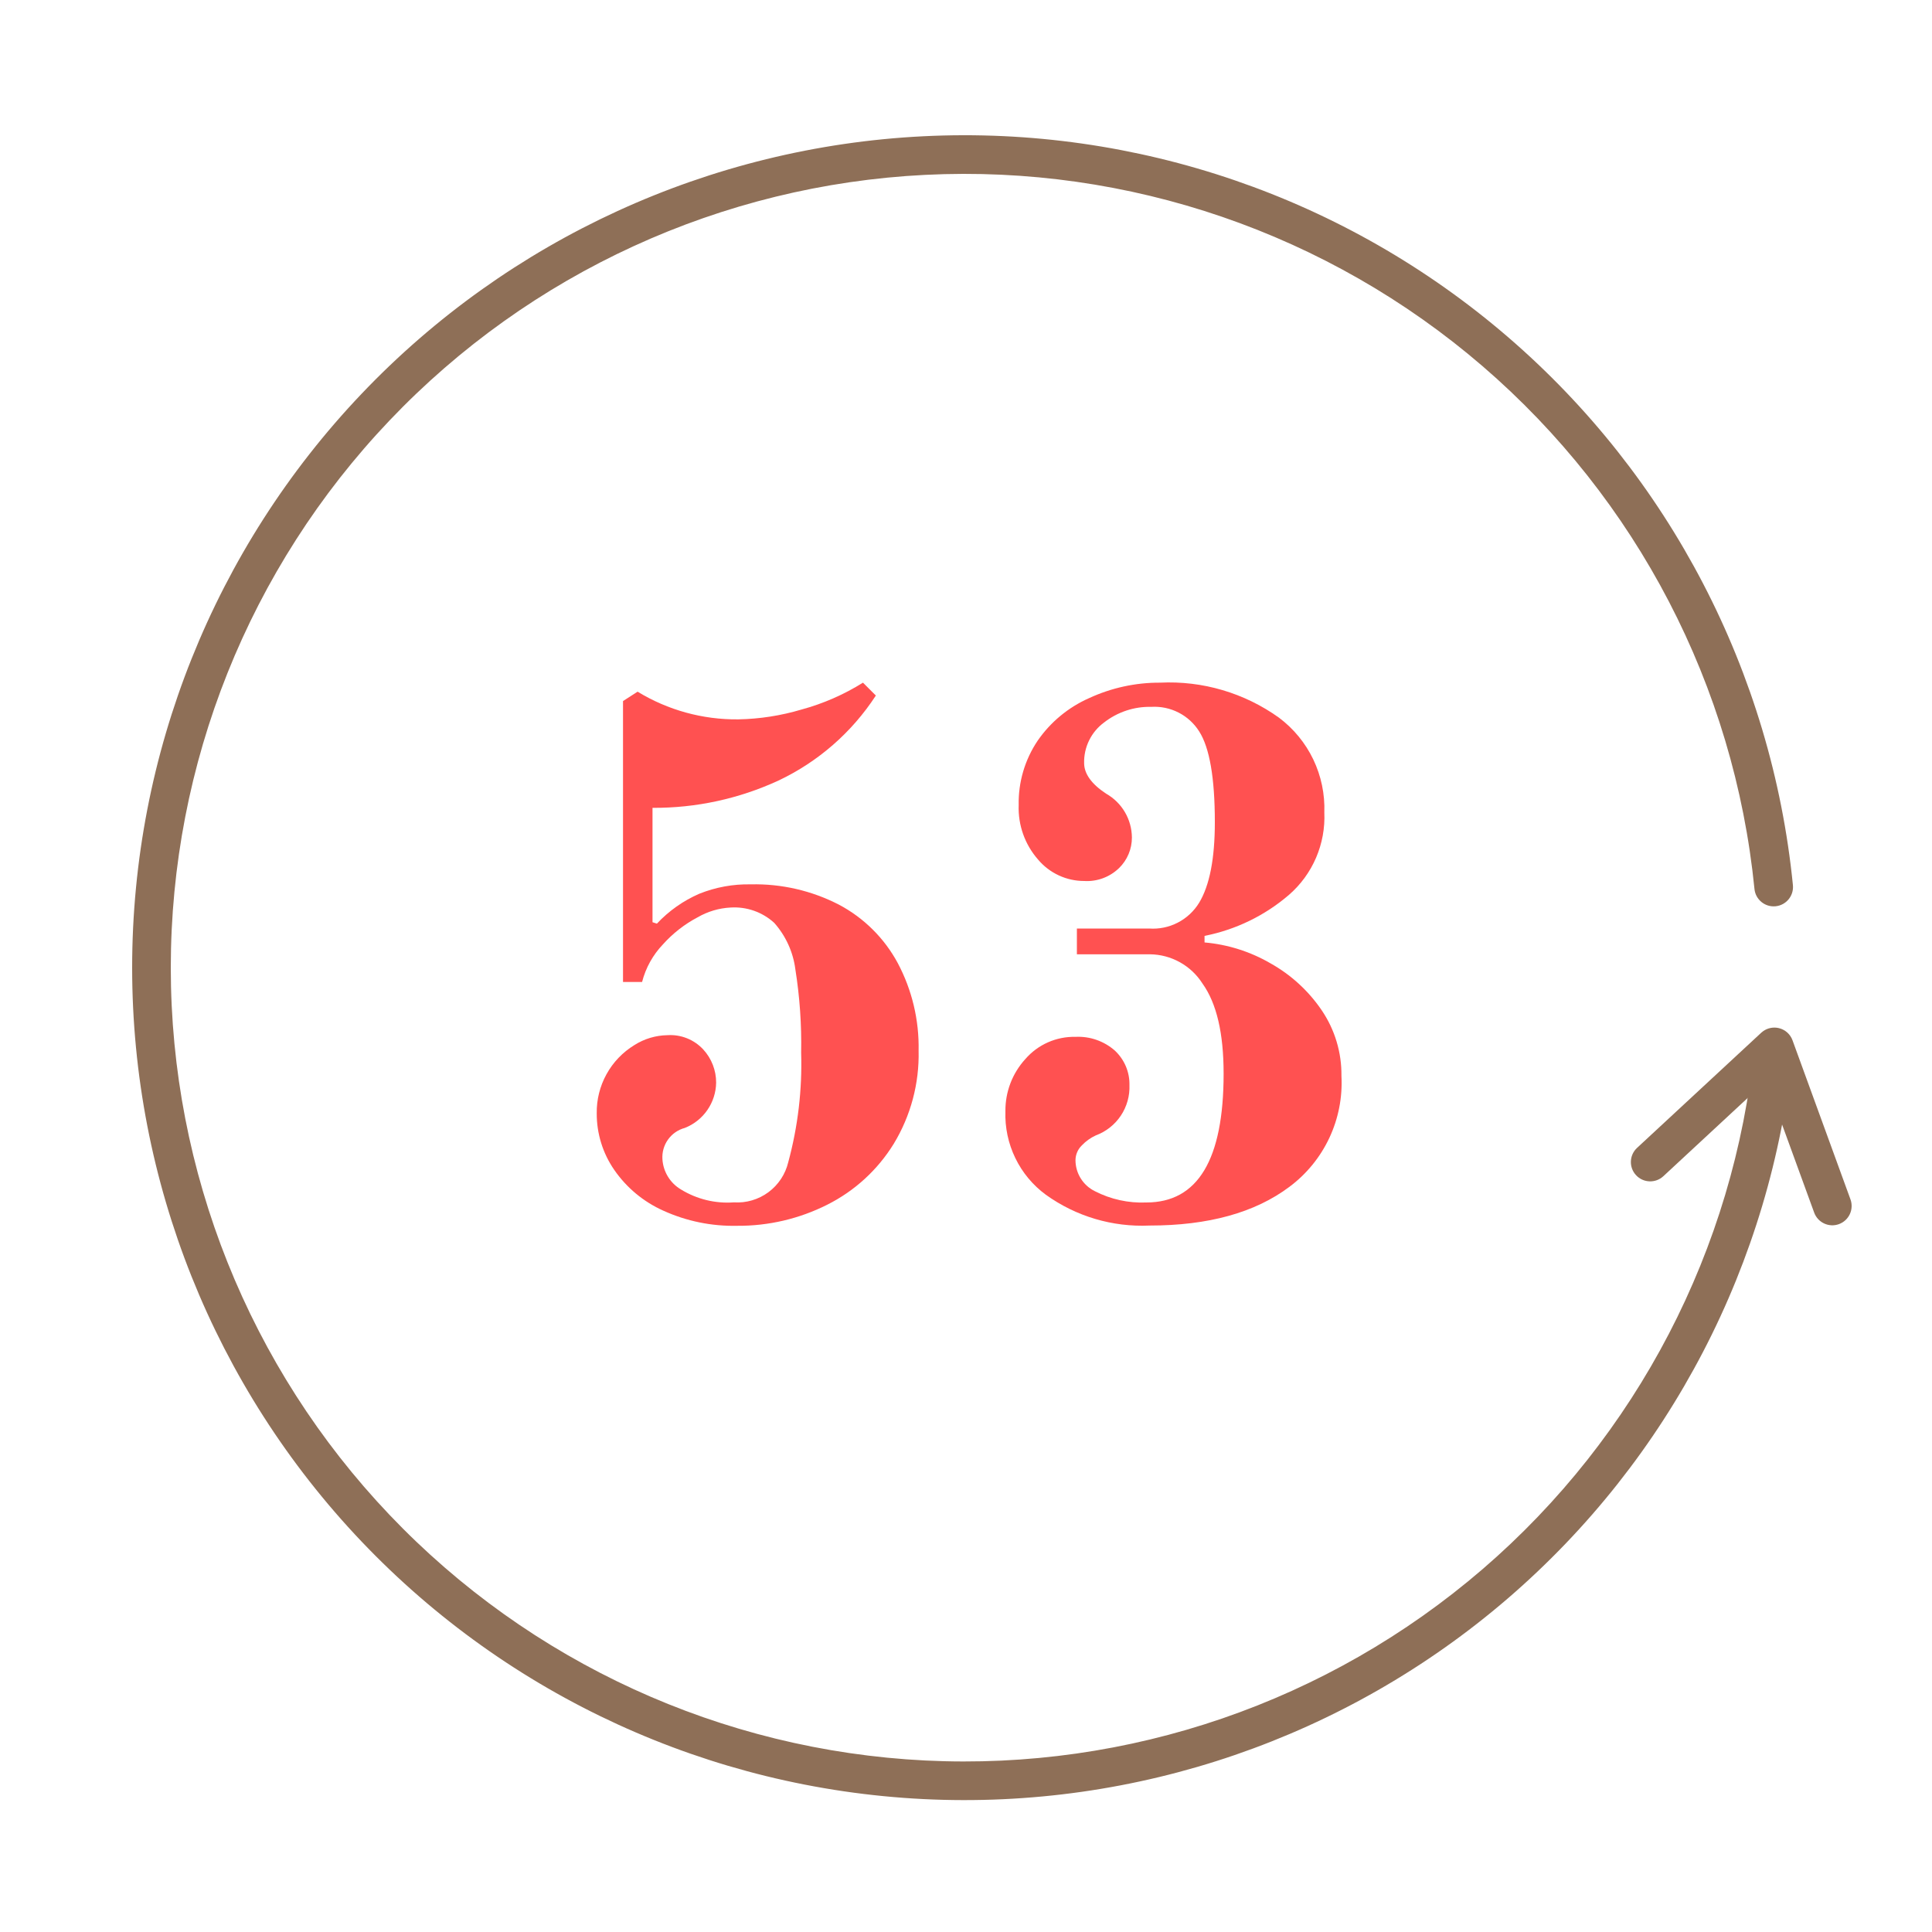
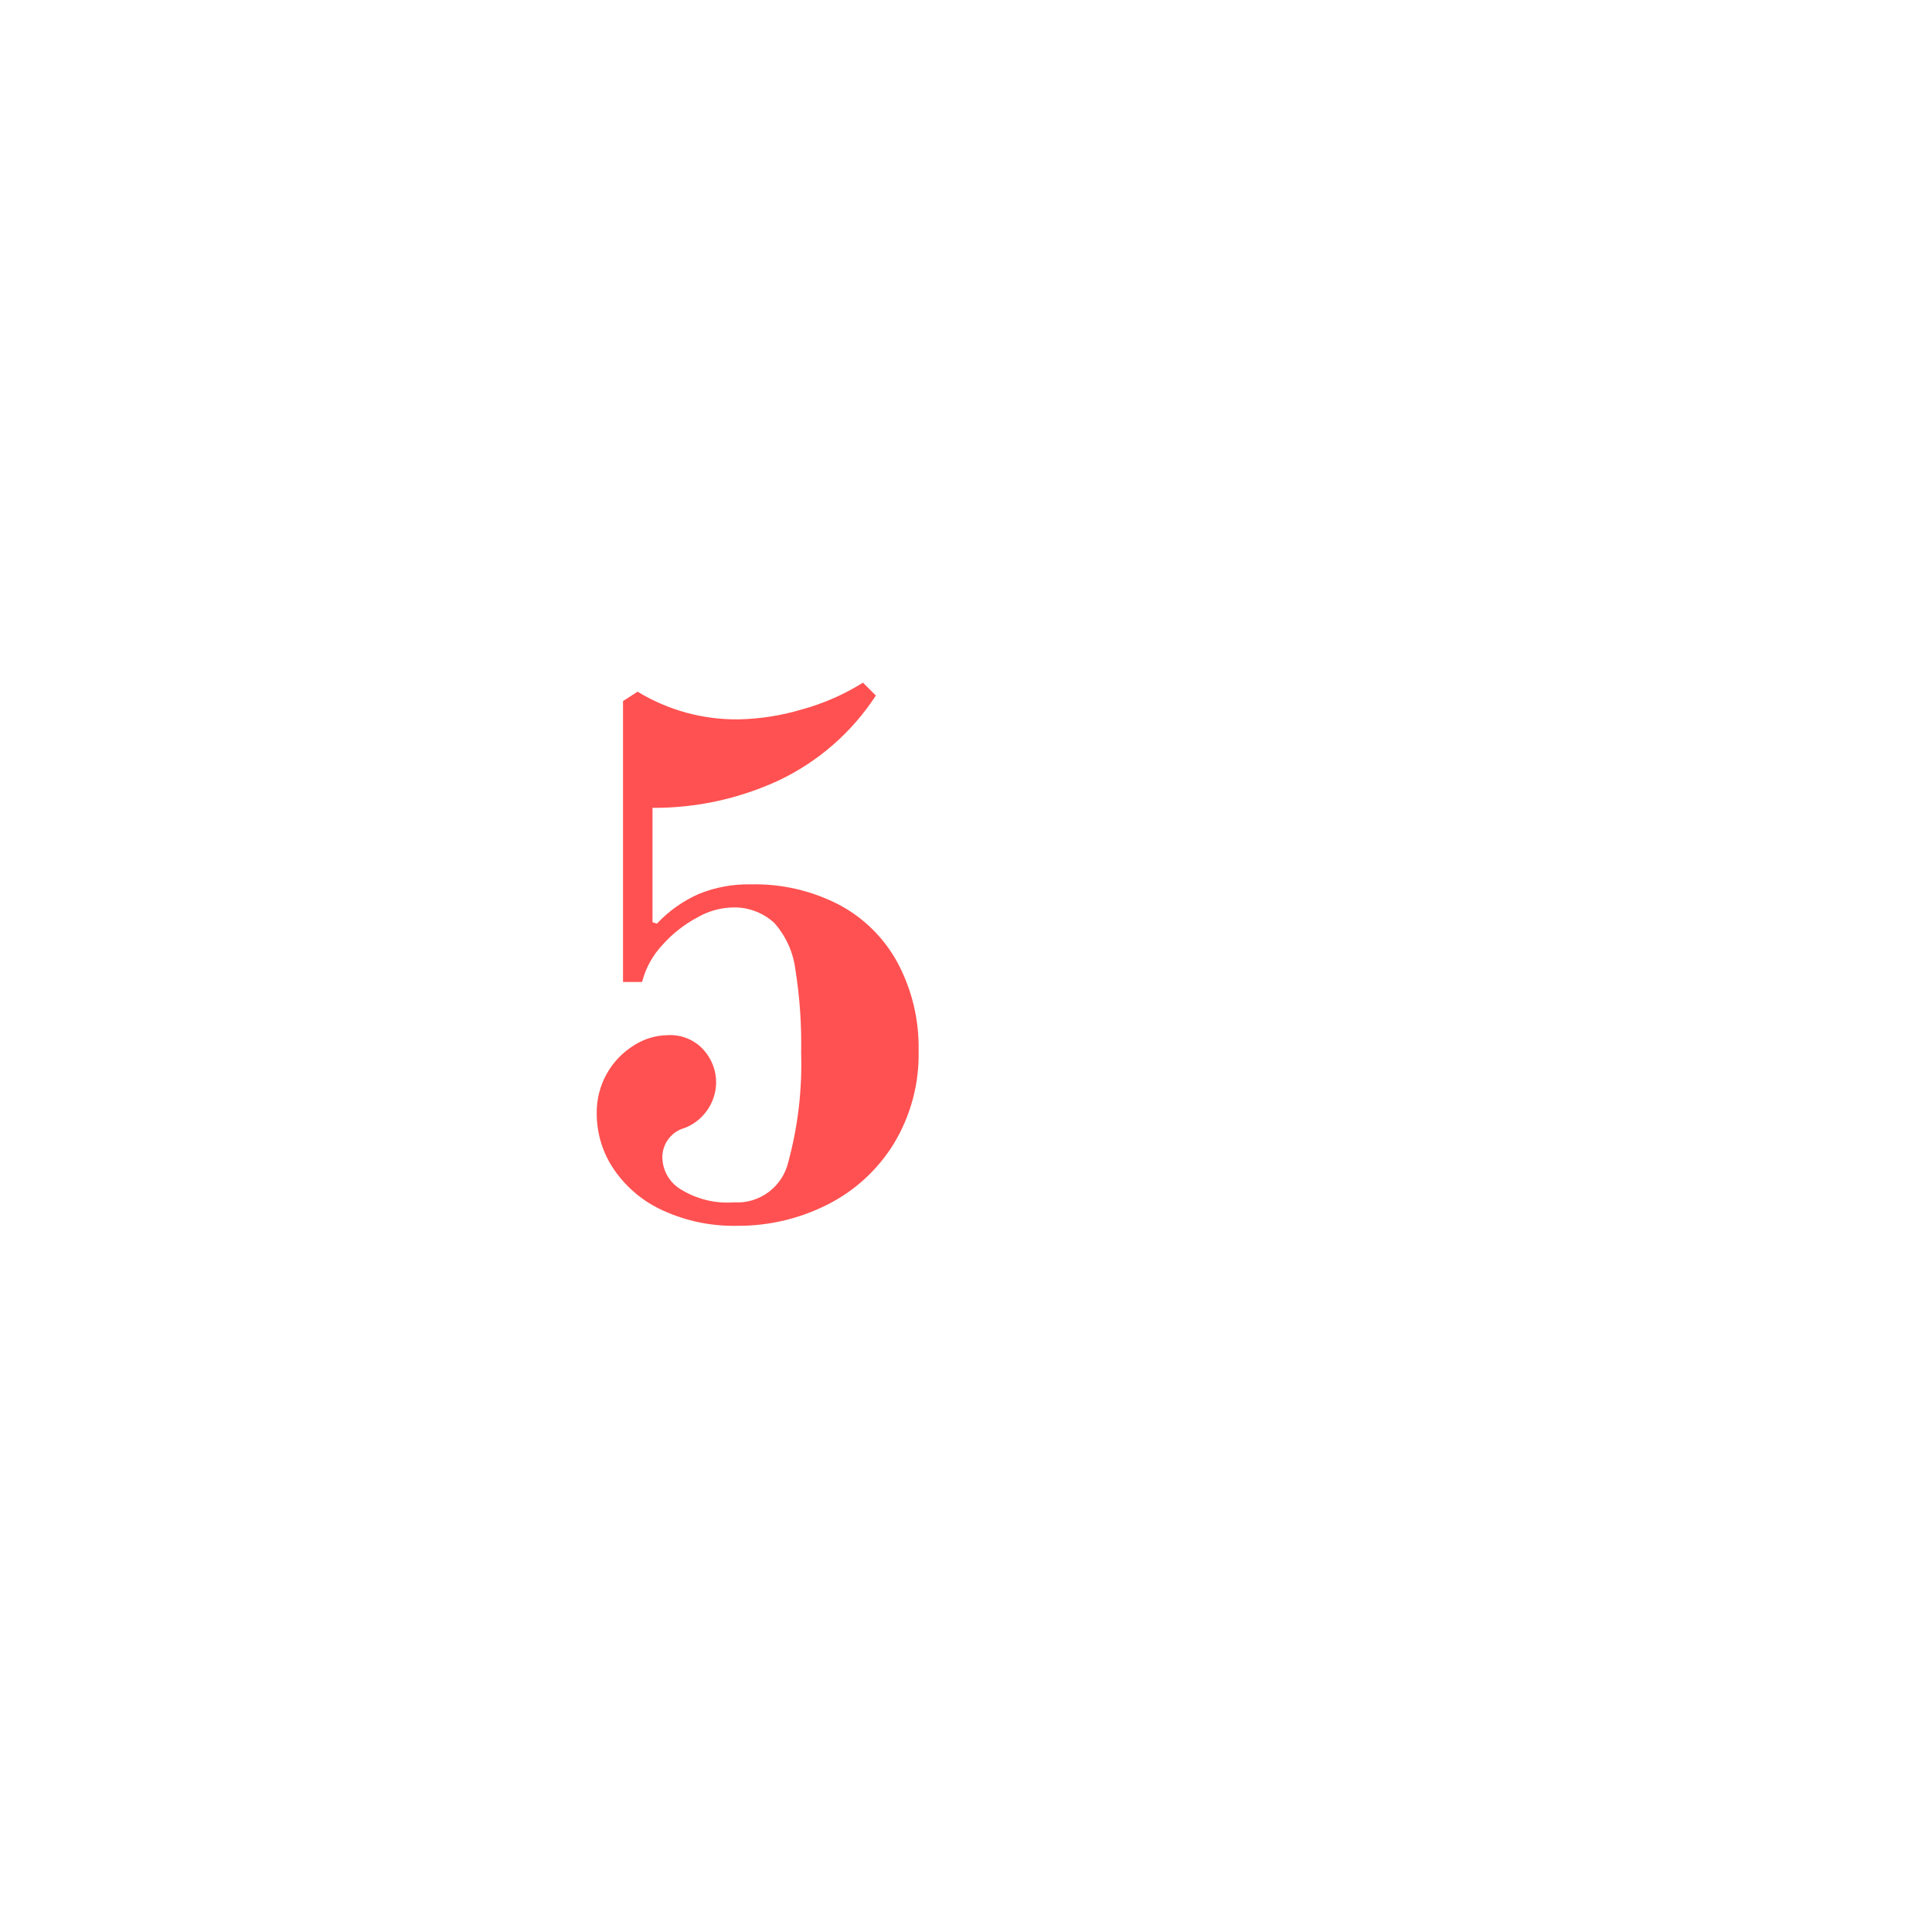
<svg xmlns="http://www.w3.org/2000/svg" width="100" height="100" viewBox="0 0 100 100" fill="none">
-   <path d="M91.257 53.376C91.492 53.207 91.79 53.147 92.075 53.215C92.401 53.294 92.666 53.53 92.78 53.845L95.78 62.079C95.969 62.597 95.701 63.172 95.183 63.361C94.664 63.55 94.09 63.282 93.901 62.763L91.416 55.944L86.094 60.881C85.689 61.256 85.056 61.232 84.681 60.827C84.305 60.422 84.329 59.789 84.734 59.414L91.161 53.454L91.257 53.376Z" fill="#8E6F57" />
  <path d="M34.34 62.667C33.314 62.21 32.433 61.479 31.794 60.554C31.199 59.694 30.883 58.673 30.887 57.627C30.876 56.92 31.05 56.222 31.392 55.602C31.733 54.983 32.23 54.463 32.834 54.094C33.347 53.768 33.94 53.59 34.547 53.581C34.892 53.558 35.237 53.613 35.557 53.741C35.878 53.869 36.166 54.067 36.401 54.321C36.832 54.789 37.07 55.404 37.067 56.041C37.059 56.547 36.901 57.04 36.612 57.456C36.324 57.873 35.919 58.195 35.447 58.381C35.096 58.474 34.788 58.687 34.577 58.983C34.365 59.278 34.263 59.638 34.287 60.001C34.307 60.32 34.405 60.63 34.572 60.903C34.74 61.177 34.971 61.404 35.247 61.567C36.068 62.071 37.027 62.305 37.987 62.234C38.626 62.275 39.259 62.089 39.774 61.708C40.289 61.327 40.652 60.777 40.8 60.154C41.301 58.308 41.526 56.399 41.467 54.487C41.495 53.041 41.394 51.596 41.167 50.167C41.052 49.276 40.671 48.44 40.074 47.767C39.769 47.489 39.411 47.275 39.022 47.139C38.632 47.003 38.219 46.947 37.807 46.974C37.209 47.006 36.626 47.18 36.107 47.481C35.431 47.837 34.824 48.312 34.314 48.881C33.793 49.426 33.421 50.097 33.234 50.827H32.247V36.287L33.001 35.801C34.57 36.758 36.376 37.254 38.214 37.234C39.321 37.213 40.419 37.043 41.48 36.727C42.605 36.422 43.679 35.953 44.667 35.334L45.334 36.001C44.094 37.906 42.349 39.429 40.294 40.401C38.251 41.345 36.025 41.827 33.774 41.814V47.734L34.001 47.807C34.619 47.148 35.365 46.622 36.194 46.261C37.041 45.921 37.948 45.755 38.861 45.774C40.447 45.737 42.017 46.099 43.427 46.827C44.717 47.511 45.775 48.562 46.467 49.847C47.208 51.242 47.579 52.802 47.547 54.381C47.587 56.077 47.141 57.75 46.261 59.201C45.429 60.551 44.238 61.643 42.821 62.354C41.374 63.084 39.774 63.459 38.154 63.447C36.84 63.476 35.537 63.21 34.34 62.667Z" fill="#FF5151" />
-   <path d="M54.133 61.84C53.459 61.345 52.916 60.693 52.552 59.94C52.187 59.187 52.011 58.357 52.04 57.52C52.029 56.52 52.398 55.553 53.074 54.814C53.395 54.444 53.794 54.149 54.242 53.951C54.69 53.753 55.177 53.656 55.667 53.667C56.414 53.63 57.146 53.886 57.707 54.38C57.95 54.608 58.143 54.884 58.273 55.19C58.403 55.497 58.467 55.828 58.46 56.16C58.483 56.723 58.326 57.278 58.014 57.746C57.701 58.215 57.248 58.572 56.72 58.767C56.444 58.894 56.195 59.073 55.987 59.294C55.785 59.493 55.671 59.764 55.667 60.047C55.667 60.382 55.761 60.709 55.938 60.993C56.114 61.277 56.367 61.506 56.667 61.654C57.49 62.078 58.409 62.28 59.334 62.24C62 62.24 63.334 60.018 63.334 55.574C63.334 53.48 62.974 51.934 62.24 50.907C61.949 50.449 61.547 50.07 61.072 49.806C60.597 49.541 60.064 49.4 59.52 49.394H55.74V48.06H59.48C59.992 48.097 60.504 47.991 60.96 47.756C61.416 47.521 61.799 47.165 62.067 46.727C62.607 45.834 62.88 44.447 62.88 42.554C62.88 40.267 62.607 38.694 62.067 37.854C61.806 37.441 61.438 37.105 61.003 36.883C60.568 36.66 60.081 36.558 59.593 36.587C58.706 36.565 57.839 36.853 57.14 37.401C56.814 37.642 56.551 37.958 56.373 38.322C56.194 38.687 56.105 39.088 56.114 39.494C56.114 40.047 56.493 40.581 57.254 41.081C57.655 41.308 57.99 41.637 58.224 42.035C58.458 42.433 58.583 42.886 58.587 43.347C58.588 43.643 58.53 43.936 58.415 44.208C58.301 44.481 58.132 44.728 57.92 44.934C57.682 45.163 57.4 45.341 57.09 45.456C56.78 45.57 56.45 45.62 56.12 45.6C55.664 45.601 55.214 45.502 54.8 45.309C54.386 45.117 54.02 44.836 53.727 44.487C53.047 43.711 52.689 42.705 52.727 41.674C52.703 40.488 53.045 39.325 53.707 38.34C54.375 37.373 55.298 36.609 56.373 36.134C57.525 35.602 58.779 35.328 60.047 35.334C62.244 35.227 64.412 35.866 66.2 37.147C66.958 37.715 67.568 38.458 67.977 39.312C68.385 40.167 68.581 41.107 68.547 42.054C68.583 42.857 68.436 43.658 68.119 44.397C67.802 45.136 67.321 45.794 66.713 46.321C65.466 47.393 63.961 48.123 62.347 48.441V48.781C63.545 48.885 64.706 49.252 65.747 49.854C66.814 50.448 67.727 51.283 68.413 52.294C69.093 53.297 69.448 54.483 69.433 55.694C69.492 56.799 69.275 57.901 68.804 58.903C68.333 59.904 67.622 60.774 66.734 61.434C64.956 62.767 62.545 63.434 59.5 63.434C57.583 63.522 55.692 62.961 54.133 61.84Z" fill="#FF5151" />
-   <path d="M6.84 50.086C6.84 39.029 11.091 28.395 18.713 20.385C26.335 12.375 36.745 7.602 47.788 7.053C58.831 6.504 69.663 10.222 78.042 17.437C86.42 24.651 91.704 34.812 92.801 45.814C92.855 46.364 92.454 46.853 91.905 46.908C91.355 46.963 90.865 46.562 90.811 46.012C89.765 35.52 84.726 25.832 76.736 18.952C68.747 12.072 58.417 8.527 47.887 9.051C37.356 9.574 27.43 14.126 20.162 21.764C12.893 29.402 8.84 39.543 8.84 50.086C8.84 60.63 12.893 70.77 20.162 78.409C27.43 86.047 37.356 90.599 47.887 91.123C58.417 91.646 68.747 88.1 76.736 81.221C84.726 74.341 89.765 64.652 90.811 54.161C90.865 53.611 91.355 53.21 91.905 53.265C92.454 53.319 92.856 53.81 92.801 54.359C91.704 65.362 86.42 75.521 78.042 82.736C69.663 89.951 58.831 93.669 47.788 93.12C36.745 92.571 26.335 87.798 18.713 79.787C11.091 71.777 6.84 61.143 6.84 50.086Z" fill="#8E6F57" />
</svg>